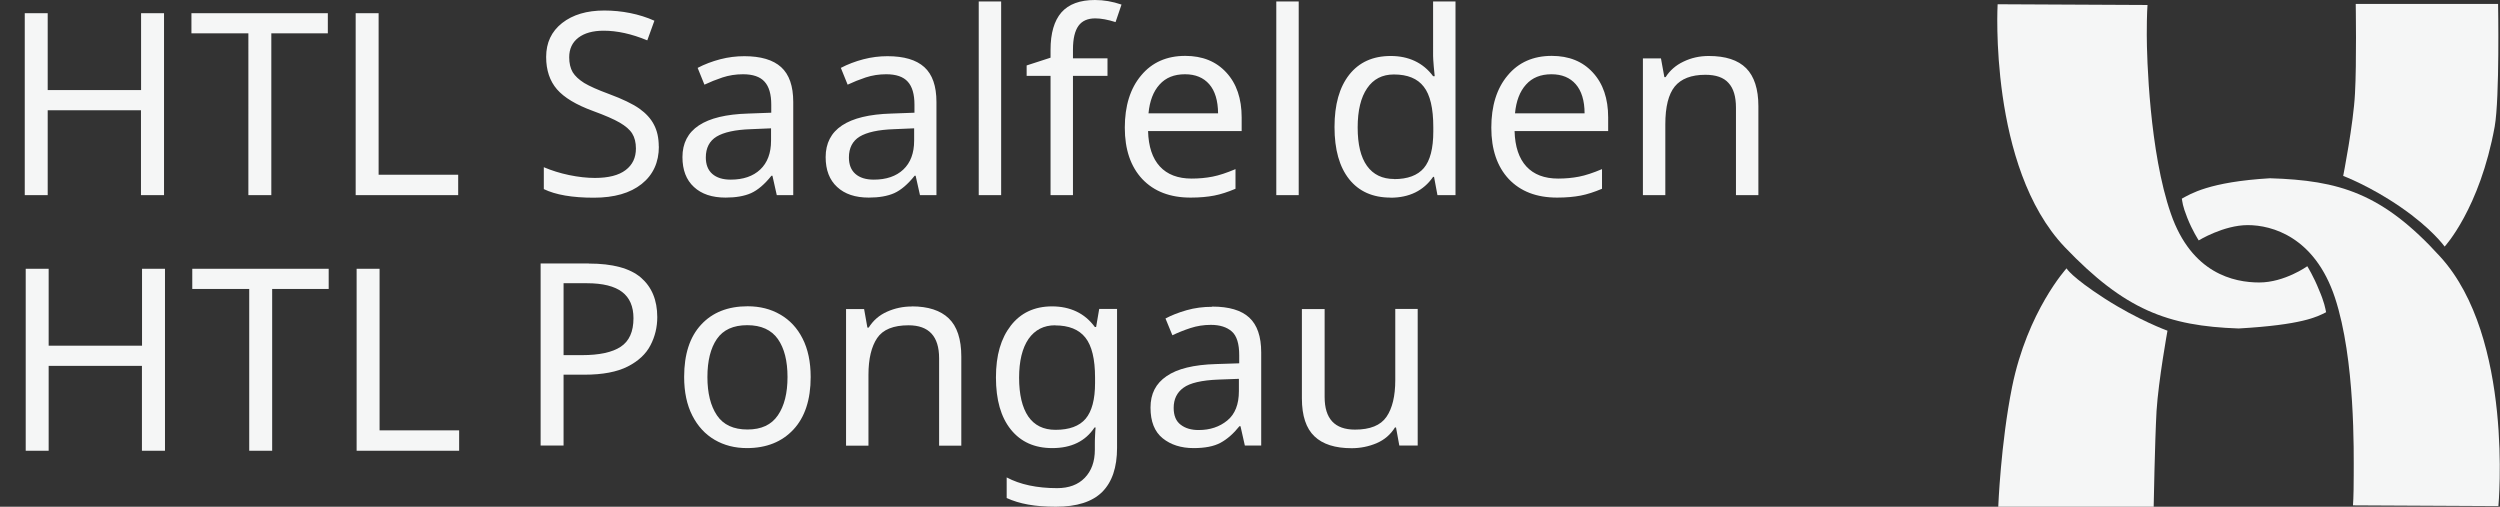
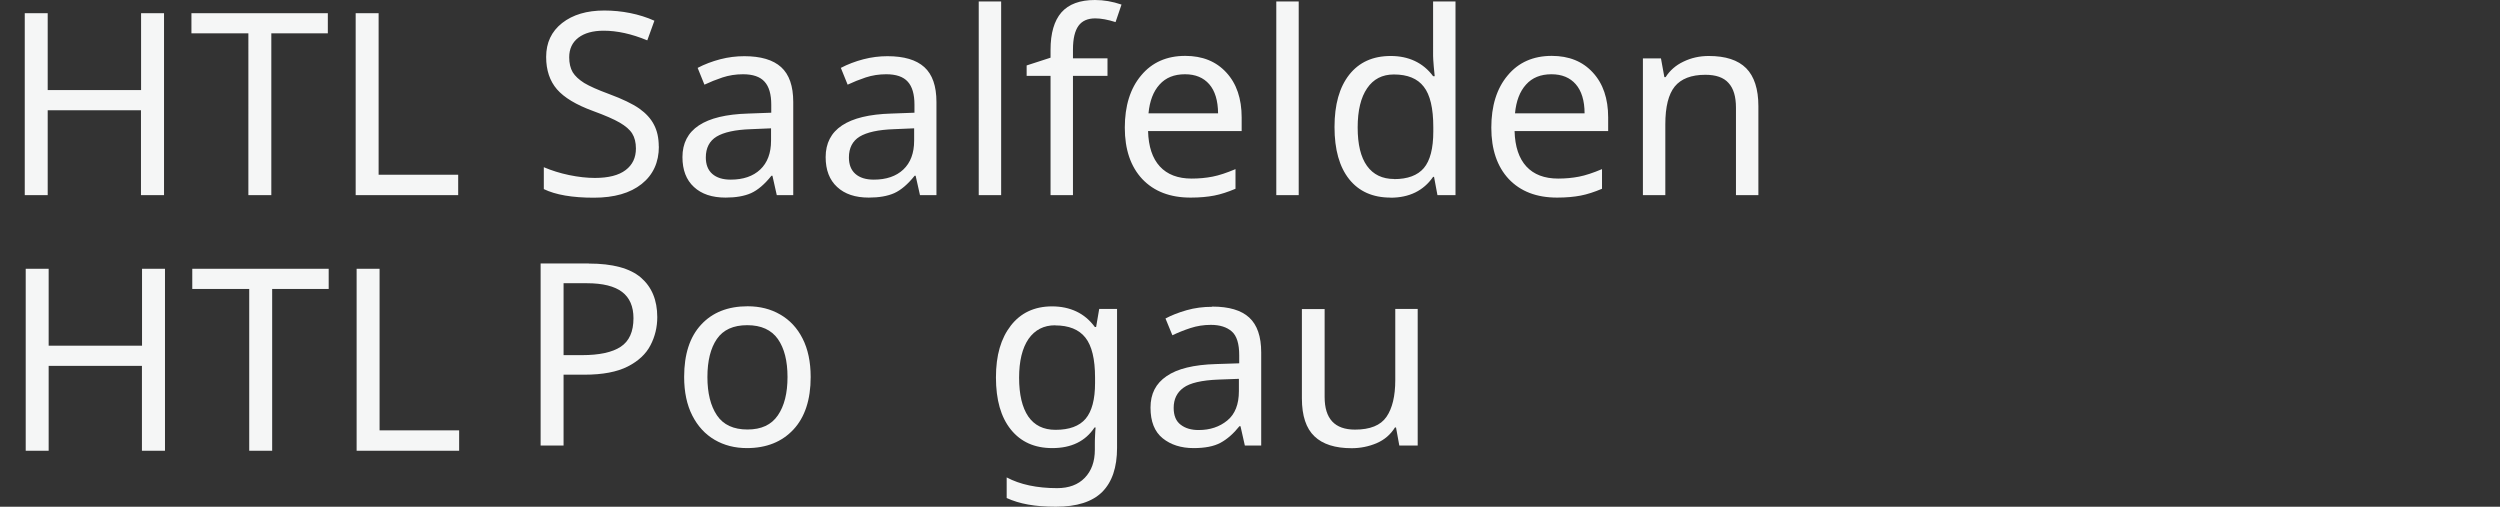
<svg xmlns="http://www.w3.org/2000/svg" id="Ebene_1" data-name="Ebene 1" viewBox="0 0 235.33 47.7">
  <rect x="0" y="0" width="235.33" height="47.7" fill="#333333" stroke="none" />
  <defs>
    <style>
      .cls-1 {
        fill: none;
      }

      .cls-2 {
        fill: #f5f6f6;
      }

      .cls-3 {
        clip-path: url(#clippath);
      }
    </style>
    <clipPath id="clippath">
-       <rect class="cls-1" x="188" y=".37" width="47.33" height="47.33" />
-     </clipPath>
+       </clipPath>
  </defs>
  <path class="cls-2" d="M15.43,18.37h-2.16v-7.99H4.49v7.99h-2.16V1.24h2.16v7.24h8.79V1.24h2.16v17.13h0ZM25.55,18.37h-2.17V3.14h-5.36v-1.9h12.84v1.9h-5.32v15.23h.01ZM33.48,18.37V1.24h2.16v15.21h7.49v1.92h-9.65ZM62.02,13.79c0,1.49-.54,2.67-1.62,3.53-1.08.86-2.58,1.29-4.5,1.29-2.03,0-3.6-.27-4.71-.81v-2.06c.73.31,1.52.56,2.38.74.87.18,1.68.27,2.43.27,1.28,0,2.25-.25,2.89-.74.65-.49.97-1.17.97-2.03,0-.57-.12-1.04-.35-1.41s-.63-.71-1.18-1.03-1.38-.68-2.5-1.09c-1.59-.58-2.72-1.26-3.4-2.04-.68-.79-1.02-1.8-1.02-3.05,0-1.34.5-2.4,1.5-3.19,1.01-.79,2.33-1.18,3.97-1.18s3.29.32,4.72.96l-.67,1.85c-1.47-.61-2.84-.91-4.1-.91-1.02,0-1.81.22-2.39.66-.57.44-.86,1.05-.86,1.84,0,.56.11,1.03.33,1.41.23.37.59.7,1.08,1.01.5.3,1.28.65,2.34,1.04,1.27.47,2.22.93,2.85,1.37.62.44,1.09.95,1.38,1.52.3.57.45,1.25.45,2.05h0ZM73.12,18.37l-.41-1.83h-.09c-.64.8-1.28,1.35-1.92,1.64-.63.28-1.43.42-2.4.42-1.27,0-2.26-.33-2.98-1-.72-.66-1.08-1.6-1.08-2.81,0-2.61,2.06-3.98,6.18-4.1l2.18-.08v-.76c0-.98-.21-1.7-.63-2.16-.42-.47-1.1-.7-2.03-.7-.68,0-1.32.1-1.93.3-.6.2-1.17.43-1.7.68l-.64-1.58c.65-.34,1.36-.61,2.12-.81.77-.2,1.52-.29,2.27-.29,1.55,0,2.71.34,3.47,1.03s1.14,1.78,1.14,3.28v8.77h-1.55ZM68.78,16.91c1.18,0,2.11-.32,2.78-.95.68-.64,1.02-1.55,1.02-2.72v-1.16l-1.9.08c-1.48.05-2.55.29-3.23.7-.67.41-1.01,1.07-1.01,1.96,0,.67.2,1.19.61,1.55s.99.54,1.73.54ZM86.6,18.37l-.41-1.83h-.09c-.64.8-1.28,1.35-1.92,1.64-.63.28-1.43.42-2.4.42-1.27,0-2.26-.33-2.98-1-.72-.66-1.08-1.6-1.08-2.81,0-2.61,2.06-3.98,6.18-4.1l2.18-.08v-.76c0-.98-.21-1.7-.63-2.16-.42-.47-1.1-.7-2.03-.7-.68,0-1.32.1-1.93.3-.6.2-1.17.43-1.7.68l-.64-1.58c.65-.34,1.36-.61,2.12-.81.77-.2,1.52-.29,2.27-.29,1.55,0,2.71.34,3.47,1.03s1.14,1.78,1.14,3.28v8.77h-1.55ZM82.25,16.91c1.18,0,2.11-.32,2.78-.95.68-.64,1.02-1.55,1.02-2.72v-1.16l-1.9.08c-1.48.05-2.55.29-3.23.7-.67.41-1.01,1.07-1.01,1.96,0,.67.2,1.19.61,1.55s.99.54,1.73.54ZM94.24,18.37h-2.11V.14h2.11v18.23ZM104.25,7.14h-3.25v11.23h-2.11V7.14h-2.25v-.98l2.25-.73v-.74c0-1.56.34-2.73,1.02-3.52.69-.78,1.74-1.17,3.16-1.17.82,0,1.65.14,2.5.43l-.56,1.65c-.73-.23-1.36-.35-1.91-.35-.71,0-1.24.23-1.58.7-.34.47-.52,1.21-.52,2.23v.83h3.25v1.64h0ZM112.07,18.6c-1.93,0-3.44-.58-4.55-1.75-1.09-1.17-1.64-2.78-1.64-4.83s.51-3.7,1.54-4.92c1.02-1.23,2.41-1.84,4.15-1.84,1.62,0,2.91.52,3.87,1.57.96,1.04,1.44,2.45,1.44,4.23v1.28h-8.81c.04,1.46.41,2.57,1.11,3.33s1.7,1.14,2.99,1.14c.69,0,1.34-.06,1.96-.18s1.34-.36,2.17-.71v1.85c-.71.3-1.38.52-2,.64s-1.36.19-2.21.19h-.02ZM111.54,6.99c-1.01,0-1.81.32-2.39.97-.59.65-.93,1.55-1.04,2.71h6.55c-.01-1.2-.29-2.12-.83-2.74s-1.3-.94-2.28-.94h-.01ZM122.25,18.37h-2.11V.14h2.11v18.23ZM130.89,18.6c-1.67,0-2.97-.58-3.89-1.73-.92-1.16-1.38-2.79-1.38-4.91s.46-3.74,1.38-4.92c.93-1.18,2.23-1.77,3.91-1.77s3.05.63,3.99,1.9h.15c-.02-.16-.05-.47-.09-.94-.04-.48-.06-.8-.06-.96V.14h2.11v18.23h-1.7l-.32-1.72h-.09c-.9,1.3-2.24,1.96-4.01,1.96h0ZM131.23,16.86c1.28,0,2.21-.35,2.8-1.04.59-.7.89-1.85.89-3.45v-.39c0-1.79-.3-3.06-.9-3.82-.59-.77-1.53-1.15-2.81-1.15-1.09,0-1.93.43-2.52,1.3-.59.86-.89,2.09-.89,3.69s.29,2.8.88,3.62c.59.82,1.45,1.23,2.56,1.23h-.01ZM146.57,18.6c-1.93,0-3.44-.58-4.55-1.75-1.09-1.17-1.64-2.78-1.64-4.83s.51-3.7,1.54-4.92c1.02-1.23,2.41-1.84,4.15-1.84,1.62,0,2.91.52,3.87,1.57.96,1.04,1.44,2.45,1.44,4.23v1.28h-8.81c.04,1.46.41,2.57,1.11,3.33s1.7,1.14,2.99,1.14c.69,0,1.34-.06,1.96-.18.62-.12,1.34-.36,2.17-.71v1.85c-.71.3-1.38.52-2,.64s-1.36.19-2.22.19h0ZM146.04,6.99c-1.01,0-1.81.32-2.39.97-.59.65-.93,1.55-1.04,2.71h6.55c0-1.2-.29-2.12-.83-2.74s-1.3-.94-2.29-.94h0ZM163.41,18.37v-8.23c0-1.05-.23-1.82-.7-2.33-.46-.52-1.19-.77-2.18-.77-1.32,0-2.28.37-2.88,1.1-.59.73-.89,1.91-.89,3.56v6.67h-2.11V5.5h1.7l.32,1.76h.12c.4-.63.96-1.12,1.68-1.46.72-.35,1.51-.53,2.38-.53,1.58,0,2.75.38,3.52,1.15.76.77,1.15,1.96,1.15,3.57v8.38h-2.11Z" />
  <g class="cls-3">
    <g>
-       <path class="cls-2" d="M188.04.41s-.86,15.31,6.32,22.85c5.64,5.9,9.67,7.43,16.37,7.66,5.95-.34,7.38-1.09,8.23-1.53-.07-.34-.16-.94-.68-2.13-.48-1.21-1.09-2.2-1.09-2.2,0,0-2.14,1.53-4.52,1.53s-6.37-.84-8.32-6.47c-2.02-5.8-2.27-14.75-2.27-16.84s.07-2.81.07-2.81l-14.11-.07h.01Z" />
      <path class="cls-2" d="M235.18,47.63s1.47-15.86-5.48-23.47c-5.44-5.99-9.52-7.18-16.02-7.38-5.76.34-7.5,1.49-8.3,1.92.07.34.04.61.52,1.82s1.07,2.11,1.07,2.11c0,0,2.34-1.44,4.62-1.44s6.3,1.11,8.2,6.82c1.93,5.85,1.77,14.63,1.77,16.73s-.07,2.83-.07,2.83l13.64.07h.04Z" />
      <path class="cls-2" d="M221.76.37h13.39s.16,8.83-.32,11.55c-1.41,7.74-4.71,11.29-4.71,11.29,0,0-1.22-1.71-4.12-3.7-2.91-2.01-5.43-2.95-5.43-2.95,0,0,.97-4.92,1.11-7.77.16-2.84.07-8.41.07-8.41" />
      <path class="cls-2" d="M202.76,47.7h-14.66s.23-5.94,1.3-11.27c1.45-7.15,5.13-11.17,5.13-11.17,0,0,.4.78,3.57,2.83,3.18,2.05,5.93,3.04,5.93,3.04,0,0-.84,4.62-1.03,7.55-.16,2.93-.27,9.03-.27,9.03" />
    </g>
  </g>
  <path class="cls-2" d="M15.52,42.43h-2.16v-7.99H4.58v7.99h-2.16v-17.13h2.16v7.24h8.79v-7.24h2.16v17.13h0ZM25.63,42.43h-2.17v-15.23h-5.36v-1.9h12.84v1.9h-5.32v15.23h.01ZM33.57,42.43v-17.13h2.16v15.21h7.49v1.92h-9.65Z" />
  <g>
    <path class="cls-2" d="M55.43,24.81c2.24,0,3.87.44,4.9,1.32,1.02.88,1.54,2.12,1.54,3.72,0,.94-.21,1.83-.64,2.65-.42.82-1.14,1.49-2.14,2s-2.36.77-4.07.77h-1.97v6.67h-2.16v-17.14h4.54,0ZM55.23,26.66h-2.18v6.77h1.73c1.63,0,2.85-.26,3.65-.79.8-.53,1.2-1.42,1.2-2.69,0-1.1-.36-1.93-1.07-2.47-.71-.54-1.82-.82-3.32-.82h-.01Z" />
    <path class="cls-2" d="M76.31,35.49c0,2.13-.54,3.78-1.62,4.94s-2.54,1.75-4.38,1.75c-1.14,0-2.15-.26-3.04-.78s-1.59-1.28-2.1-2.28-.77-2.21-.77-3.64c0-2.13.53-3.77,1.6-4.92,1.06-1.15,2.52-1.73,4.38-1.73,1.15,0,2.18.26,3.07.78.9.52,1.6,1.27,2.1,2.26.5.98.76,2.19.76,3.61h0ZM66.59,35.49c0,1.52.3,2.72.9,3.61s1.56,1.33,2.87,1.33,2.25-.44,2.86-1.33c.61-.89.91-2.09.91-3.61s-.3-2.71-.91-3.58c-.61-.86-1.57-1.3-2.88-1.3s-2.26.43-2.86,1.3c-.59.86-.89,2.06-.89,3.58Z" />
-     <path class="cls-2" d="M85.83,28.84c1.54,0,2.7.38,3.48,1.13.78.75,1.18,1.95,1.18,3.6v8.38h-2.09v-8.23c0-2.06-.96-3.1-2.88-3.1-1.42,0-2.41.4-2.95,1.2s-.82,1.95-.82,3.46v6.67h-2.11v-12.86h1.7l.31,1.75h.12c.42-.67.99-1.17,1.73-1.5.74-.33,1.51-.49,2.33-.49h0Z" />
    <path class="cls-2" d="M99.03,28.84c.85,0,1.61.16,2.29.48s1.26.81,1.74,1.46h.12l.29-1.7h1.68v13.08c0,1.84-.47,3.22-1.4,4.15-.94.93-2.39,1.39-4.36,1.39s-3.43-.27-4.63-.82v-1.94c1.26.67,2.85,1.01,4.75,1.01,1.1,0,1.97-.32,2.6-.97s.95-1.53.95-2.65v-.5c0-.19,0-.47.02-.83s.03-.61.05-.76h-.1c-.86,1.3-2.19,1.94-3.98,1.94-1.66,0-2.96-.58-3.9-1.75s-1.4-2.8-1.4-4.9.47-3.68,1.4-4.88,2.23-1.81,3.88-1.81ZM99.32,30.62c-1.07,0-1.9.43-2.5,1.28-.59.86-.89,2.08-.89,3.66s.29,2.8.86,3.64c.58.84,1.43,1.26,2.57,1.26,1.3,0,2.24-.35,2.83-1.04.59-.7.89-1.82.89-3.37v-.5c0-1.74-.3-3-.91-3.77s-1.56-1.15-2.86-1.15h.01Z" />
    <path class="cls-2" d="M114.11,28.86c1.57,0,2.73.34,3.48,1.03s1.13,1.78,1.13,3.29v8.76h-1.54l-.41-1.82h-.1c-.56.7-1.15,1.22-1.78,1.56s-1.47.5-2.54.5c-1.17,0-2.14-.31-2.9-.92-.77-.62-1.15-1.58-1.15-2.89s.5-2.27,1.51-2.96c1.01-.7,2.56-1.08,4.66-1.14l2.18-.07v-.77c0-1.07-.23-1.82-.7-2.23s-1.12-.62-1.97-.62c-.67,0-1.31.1-1.92.3-.61.2-1.18.43-1.7.68l-.65-1.58c.56-.3,1.22-.56,1.99-.78.77-.22,1.57-.32,2.4-.32v-.02ZM116.62,35.66l-1.9.07c-1.6.06-2.71.32-3.32.77-.62.45-.92,1.08-.92,1.9,0,.72.22,1.25.66,1.58.44.34,1,.5,1.69.5,1.07,0,1.97-.3,2.7-.9.73-.6,1.09-1.52,1.09-2.77v-1.15Z" />
    <path class="cls-2" d="M133.45,29.08v12.86h-1.73l-.31-1.7h-.1c-.42.67-.99,1.16-1.73,1.48-.74.31-1.52.47-2.35.47-1.55,0-2.72-.37-3.5-1.12-.78-.74-1.18-1.93-1.18-3.56v-8.42h2.14v8.28c0,2.05.95,3.07,2.86,3.07,1.42,0,2.41-.4,2.96-1.2s.83-1.95.83-3.46v-6.7h2.11,0Z" />
  </g>
</svg>